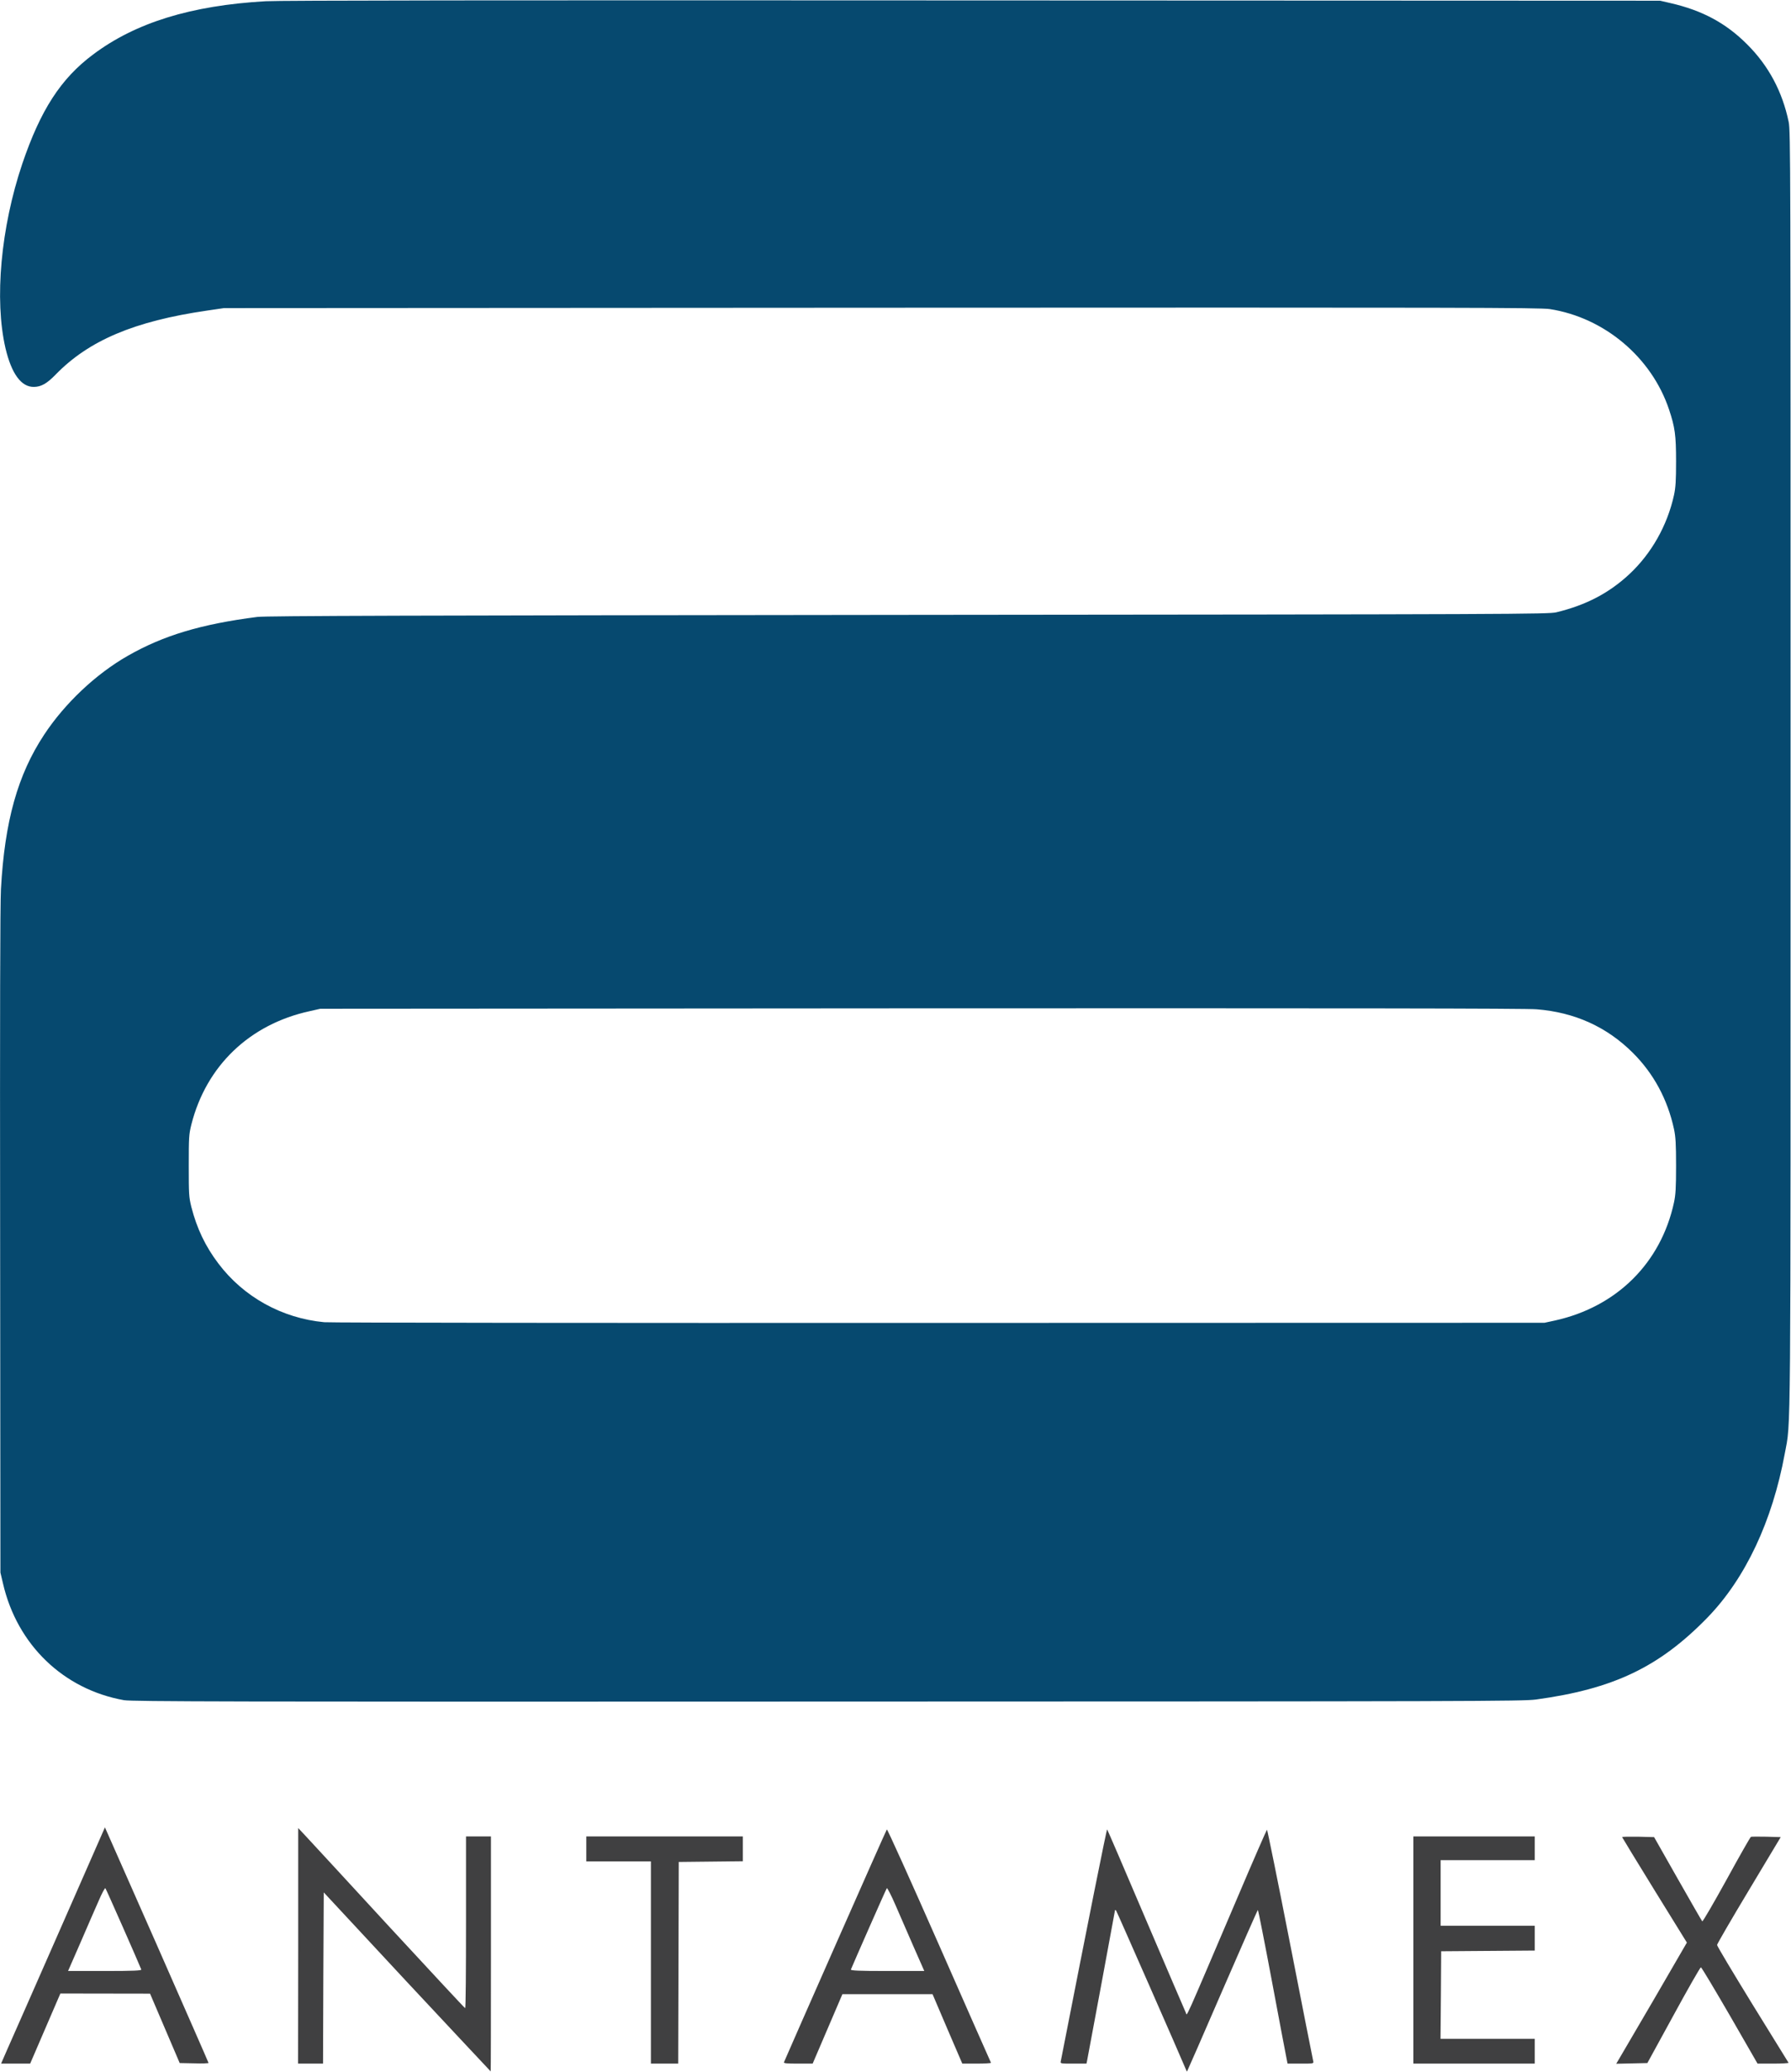
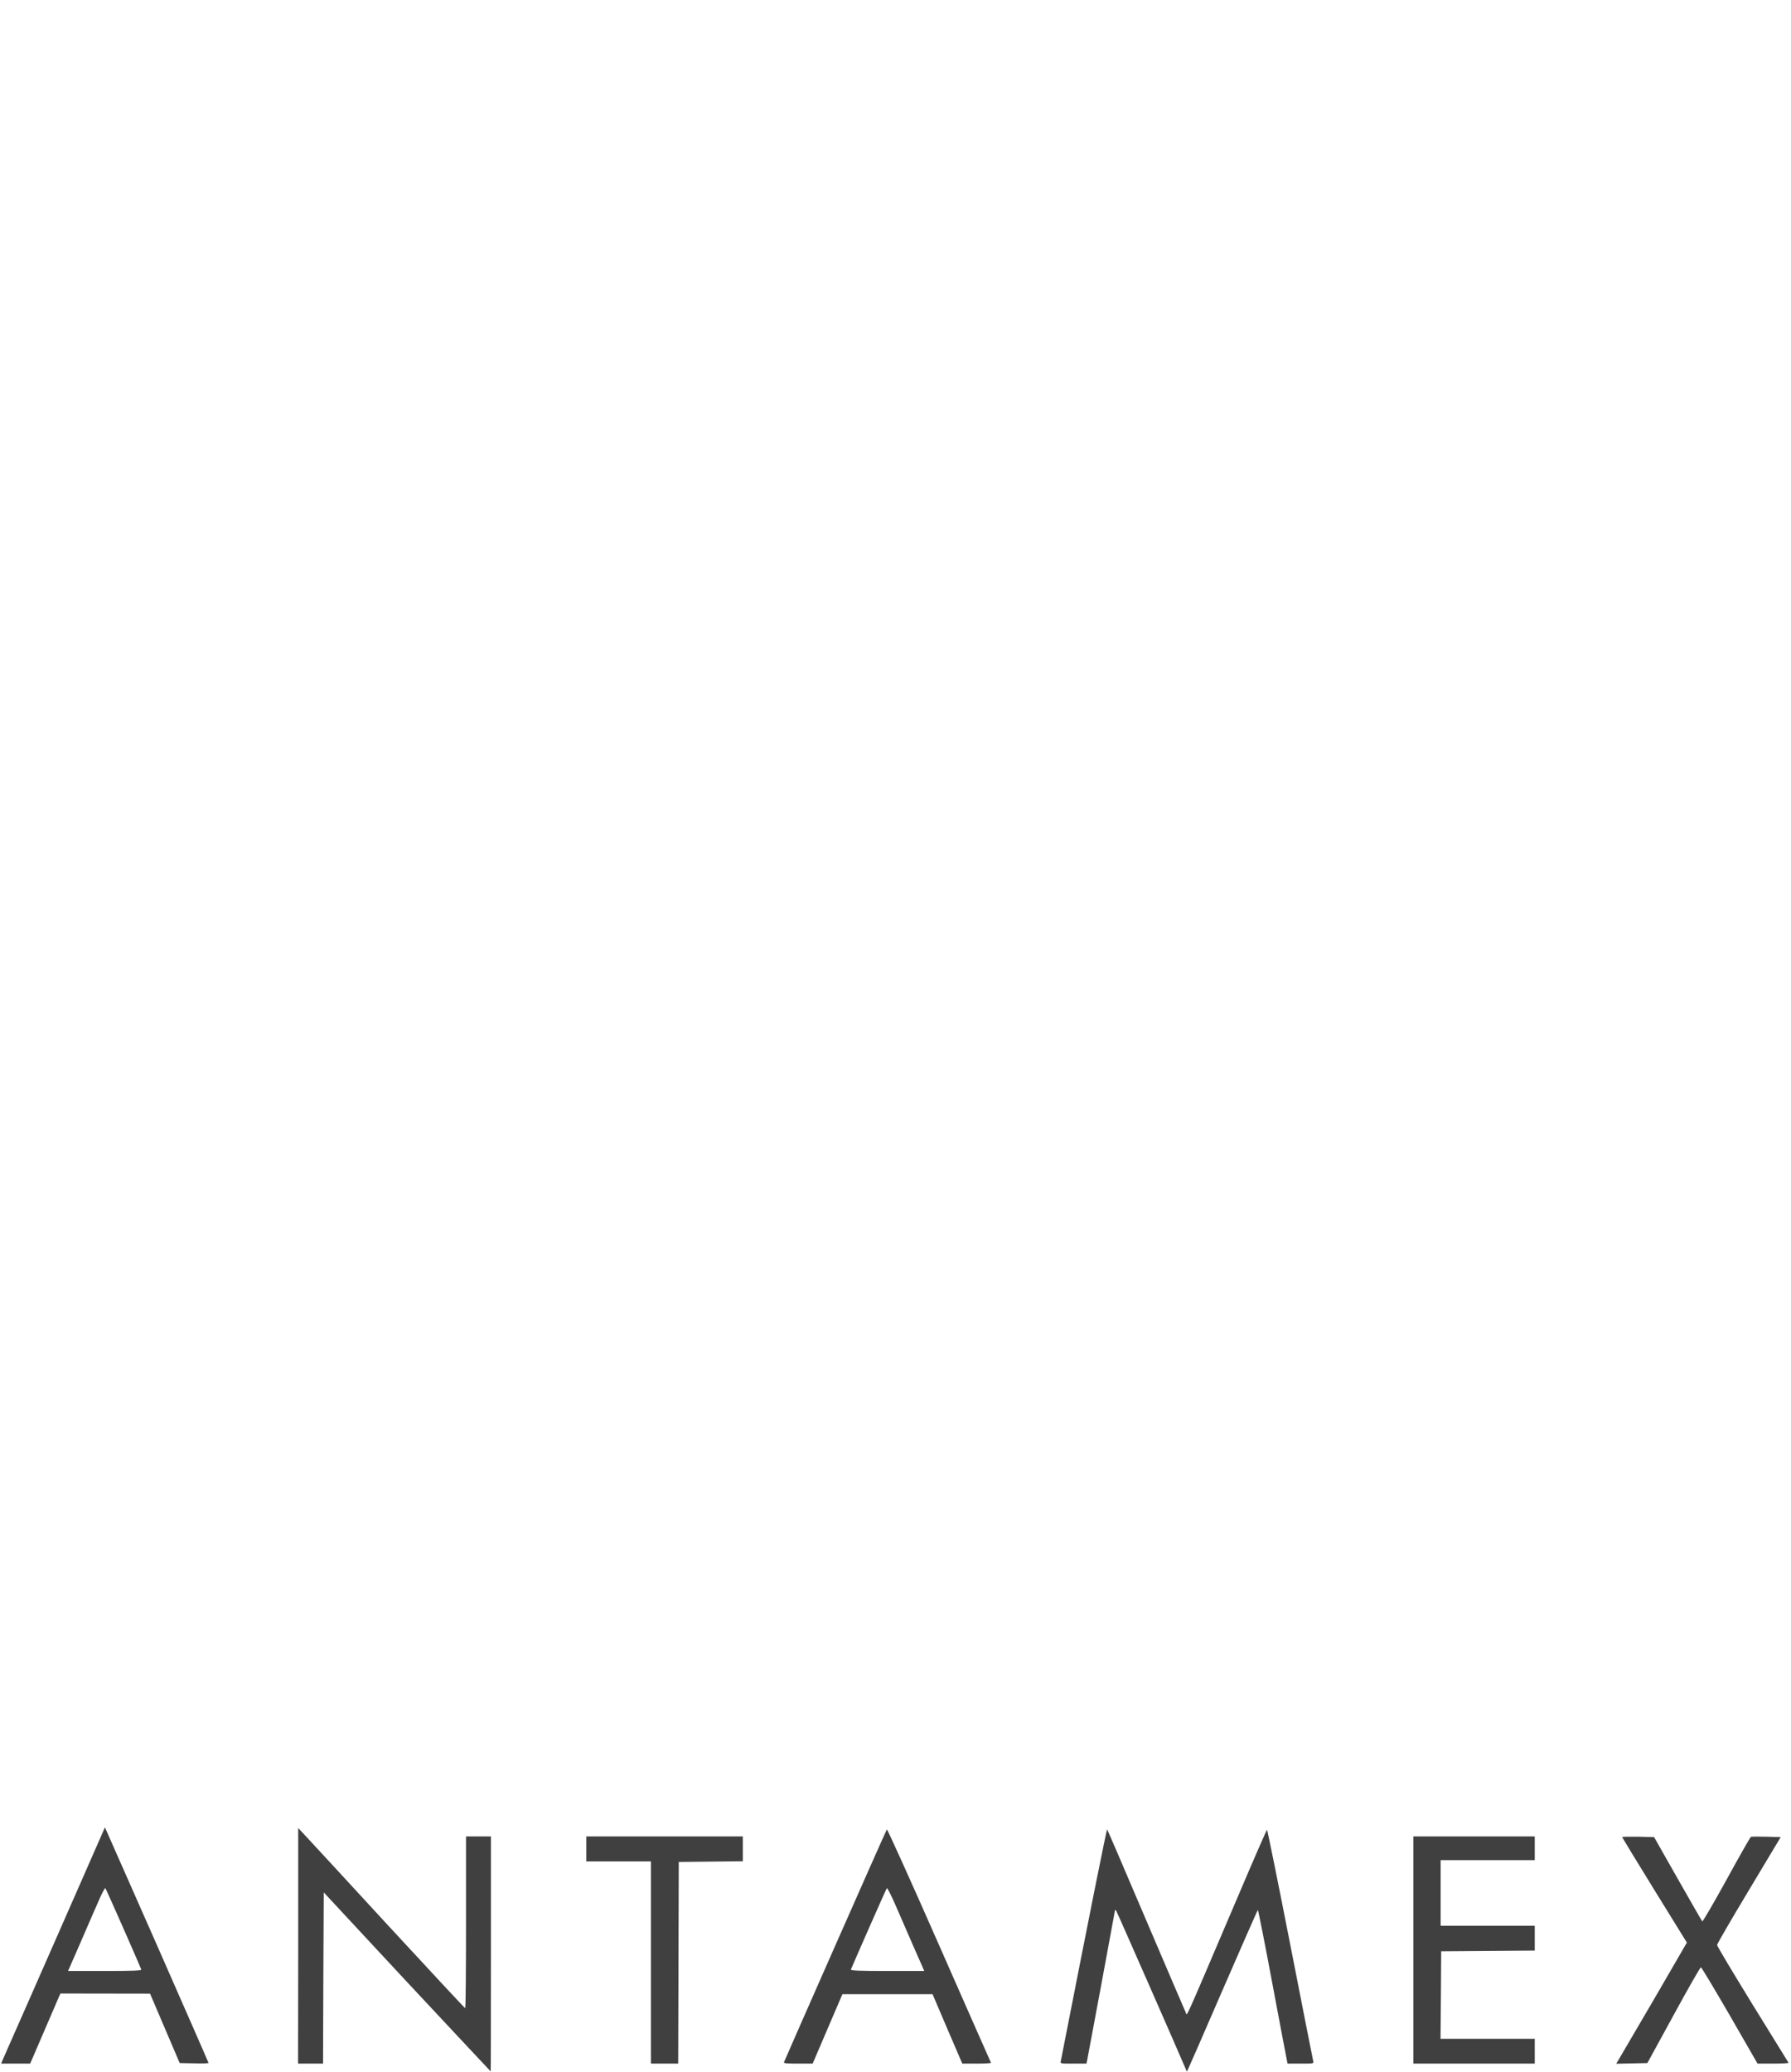
<svg xmlns="http://www.w3.org/2000/svg" width="51px" height="59px" viewBox="0 0 51 59" version="1.1">
  <g id="surface1">
    <path style=" stroke:none;fill-rule:nonzero;fill:rgb(25.098%,25.098%,25.49%);fill-opacity:1;" d="M 46.086 58.656 C 46.121 58.598 46.574 57.82 47.094 56.934 L 48.035 55.312 L 47.113 53.82 C 46.605 52.996 46.191 52.316 46.191 52.309 C 46.191 52.297 46.395 52.293 46.645 52.297 L 47.102 52.309 L 47.773 53.492 C 48.145 54.145 48.457 54.691 48.473 54.707 C 48.488 54.719 48.797 54.188 49.164 53.523 C 49.527 52.859 49.84 52.309 49.859 52.301 C 49.879 52.293 50.074 52.293 50.301 52.297 L 50.707 52.309 L 49.801 53.82 C 49.301 54.652 48.895 55.352 48.895 55.379 C 48.891 55.406 49.348 56.168 49.902 57.07 C 50.461 57.973 50.922 58.723 50.93 58.734 C 50.938 58.746 50.742 58.758 50.496 58.758 L 50.047 58.758 L 49.258 57.387 C 48.82 56.633 48.453 56.016 48.434 56.016 C 48.418 56.012 48.066 56.625 47.656 57.379 L 46.91 58.742 L 46.023 58.762 Z M 40.246 55.523 L 40.246 52.289 L 43.703 52.289 L 43.703 52.965 L 41.023 52.965 L 41.023 54.832 L 43.703 54.832 L 43.703 55.539 L 41.039 55.559 L 41.031 56.805 L 41.02 58.051 L 43.703 58.051 L 43.703 58.758 L 40.246 58.758 Z M 26.012 55.422 C 25.844 55.035 25.609 54.5 25.492 54.227 C 25.375 53.957 25.266 53.75 25.254 53.762 C 25.234 53.781 24.312 55.879 24.23 56.078 C 24.219 56.109 24.438 56.121 25.266 56.121 L 26.32 56.121 Z M 22.324 58.719 C 22.426 58.473 25.234 52.105 25.254 52.09 C 25.266 52.074 25.938 53.559 26.742 55.387 C 27.547 57.215 28.211 58.723 28.219 58.734 C 28.227 58.746 28.047 58.758 27.816 58.758 L 27.402 58.758 L 26.977 57.77 L 26.555 56.781 L 23.988 56.781 L 23.141 58.758 L 22.727 58.758 C 22.406 58.758 22.312 58.75 22.324 58.719 Z M 18.535 55.879 L 18.535 53 L 16.695 53 L 16.695 52.289 L 21.152 52.289 L 21.152 52.996 L 19.328 53.016 L 19.312 58.758 L 18.535 58.758 Z M 4.023 56.078 C 3.945 55.879 3.02 53.781 3 53.762 C 2.988 53.75 2.902 53.906 2.812 54.117 C 2.719 54.324 2.488 54.859 2.293 55.309 L 1.938 56.121 L 2.988 56.121 C 3.816 56.121 4.035 56.109 4.023 56.078 Z M 0.203 58.363 C 0.301 58.148 0.965 56.633 1.684 55 L 2.988 52.031 L 4.465 55.375 C 5.273 57.215 5.938 58.727 5.938 58.738 C 5.938 58.75 5.754 58.758 5.527 58.75 L 5.117 58.742 L 4.273 56.766 L 1.719 56.762 L 0.859 58.758 L 0.031 58.758 Z M 33.777 58.941 C 33.617 58.555 31.801 54.422 31.781 54.398 C 31.762 54.383 31.75 54.379 31.75 54.395 C 31.75 54.414 30.996 58.473 30.957 58.668 L 30.938 58.758 L 30.566 58.758 C 30.195 58.758 30.191 58.758 30.207 58.688 C 31.008 54.594 31.512 52.074 31.527 52.09 C 31.539 52.105 32.039 53.266 32.637 54.672 C 33.238 56.078 33.746 57.266 33.766 57.305 C 33.812 57.391 33.652 57.746 35.242 54.02 C 35.691 52.961 36.07 52.098 36.078 52.098 C 36.09 52.098 36.387 53.562 36.738 55.355 C 37.09 57.148 37.383 58.645 37.395 58.688 C 37.41 58.758 37.406 58.758 37.039 58.758 L 36.664 58.758 L 36.637 58.621 C 36.621 58.547 36.434 57.562 36.223 56.434 C 36.012 55.305 35.828 54.383 35.82 54.383 C 35.809 54.383 35.355 55.418 34.805 56.684 C 34.258 57.949 33.805 58.984 33.801 58.984 C 33.797 58.984 33.785 58.965 33.777 58.941 Z M 11.59 56.434 L 9.219 53.883 L 9.207 56.32 L 9.199 58.758 L 8.488 58.758 L 8.492 55.402 L 8.492 52.051 L 8.711 52.285 C 8.828 52.41 9.895 53.566 11.074 54.848 C 12.258 56.129 13.234 57.18 13.246 57.18 C 13.262 57.18 13.27 56.082 13.27 54.734 L 13.27 52.289 L 13.98 52.289 L 13.98 55.637 C 13.98 57.477 13.977 58.984 13.973 58.98 C 13.969 58.98 12.898 57.832 11.59 56.434 Z M 11.59 56.434 " />
-     <path style=" stroke:none;fill-rule:nonzero;fill:rgb(2.353%,28.627%,43.529%);fill-opacity:1;" d="M 44.285 37.598 C 46.043 37.207 47.297 35.957 47.668 34.238 C 47.715 34.02 47.727 33.82 47.727 33.195 C 47.727 32.57 47.715 32.371 47.668 32.148 C 47.484 31.301 47.09 30.57 46.496 29.977 C 45.754 29.238 44.84 28.824 43.758 28.738 C 43.461 28.711 38.16 28.707 26.227 28.711 L 9.121 28.723 L 8.812 28.793 C 7.102 29.168 5.871 30.352 5.449 32.02 C 5.379 32.305 5.375 32.383 5.375 33.195 C 5.375 34.004 5.379 34.082 5.449 34.367 C 5.605 34.977 5.848 35.488 6.219 35.977 C 6.938 36.93 8.031 37.535 9.234 37.648 C 9.387 37.664 17.266 37.672 26.742 37.668 L 43.98 37.664 Z M 3.531 48.41 C 1.805 48.102 0.488 46.832 0.086 45.09 L 0.012 44.777 L 0.004 35.367 C -0.004 28.852 0.004 25.758 0.027 25.316 C 0.133 23.383 0.504 22.059 1.258 20.918 C 1.848 20.023 2.734 19.188 3.641 18.672 C 4.652 18.094 5.73 17.77 7.328 17.566 C 7.566 17.535 11.832 17.523 25.855 17.508 C 43.227 17.492 44.09 17.488 44.32 17.434 C 45.16 17.23 45.816 16.891 46.402 16.344 C 47.027 15.758 47.477 14.965 47.668 14.098 C 47.715 13.879 47.727 13.688 47.727 13.133 C 47.727 12.387 47.695 12.164 47.527 11.66 C 47.031 10.176 45.688 9.043 44.133 8.801 C 43.855 8.758 41.688 8.754 25.098 8.762 L 6.375 8.773 L 5.891 8.844 C 3.824 9.145 2.527 9.695 1.582 10.668 C 1.336 10.922 1.168 11.016 0.965 11.016 C 0.605 11.023 0.328 10.641 0.156 9.914 C -0.164 8.531 0.023 6.48 0.633 4.668 C 1.152 3.137 1.73 2.238 2.652 1.551 C 3.859 0.645 5.441 0.156 7.566 0.035 C 7.969 0.012 14.203 0.004 27.715 0.012 L 47.273 0.02 L 47.574 0.09 C 48.477 0.297 49.148 0.66 49.746 1.258 C 50.359 1.867 50.754 2.605 50.934 3.473 C 50.988 3.738 50.988 4.668 50.988 21.965 C 50.988 41.57 51 40.43 50.824 41.383 C 50.469 43.316 49.699 44.949 48.617 46.062 C 47.246 47.469 45.945 48.09 43.738 48.391 C 43.359 48.441 41.996 48.445 23.562 48.449 C 6.473 48.457 3.758 48.449 3.535 48.41 Z M 3.531 48.41 " />
  </g>
</svg>